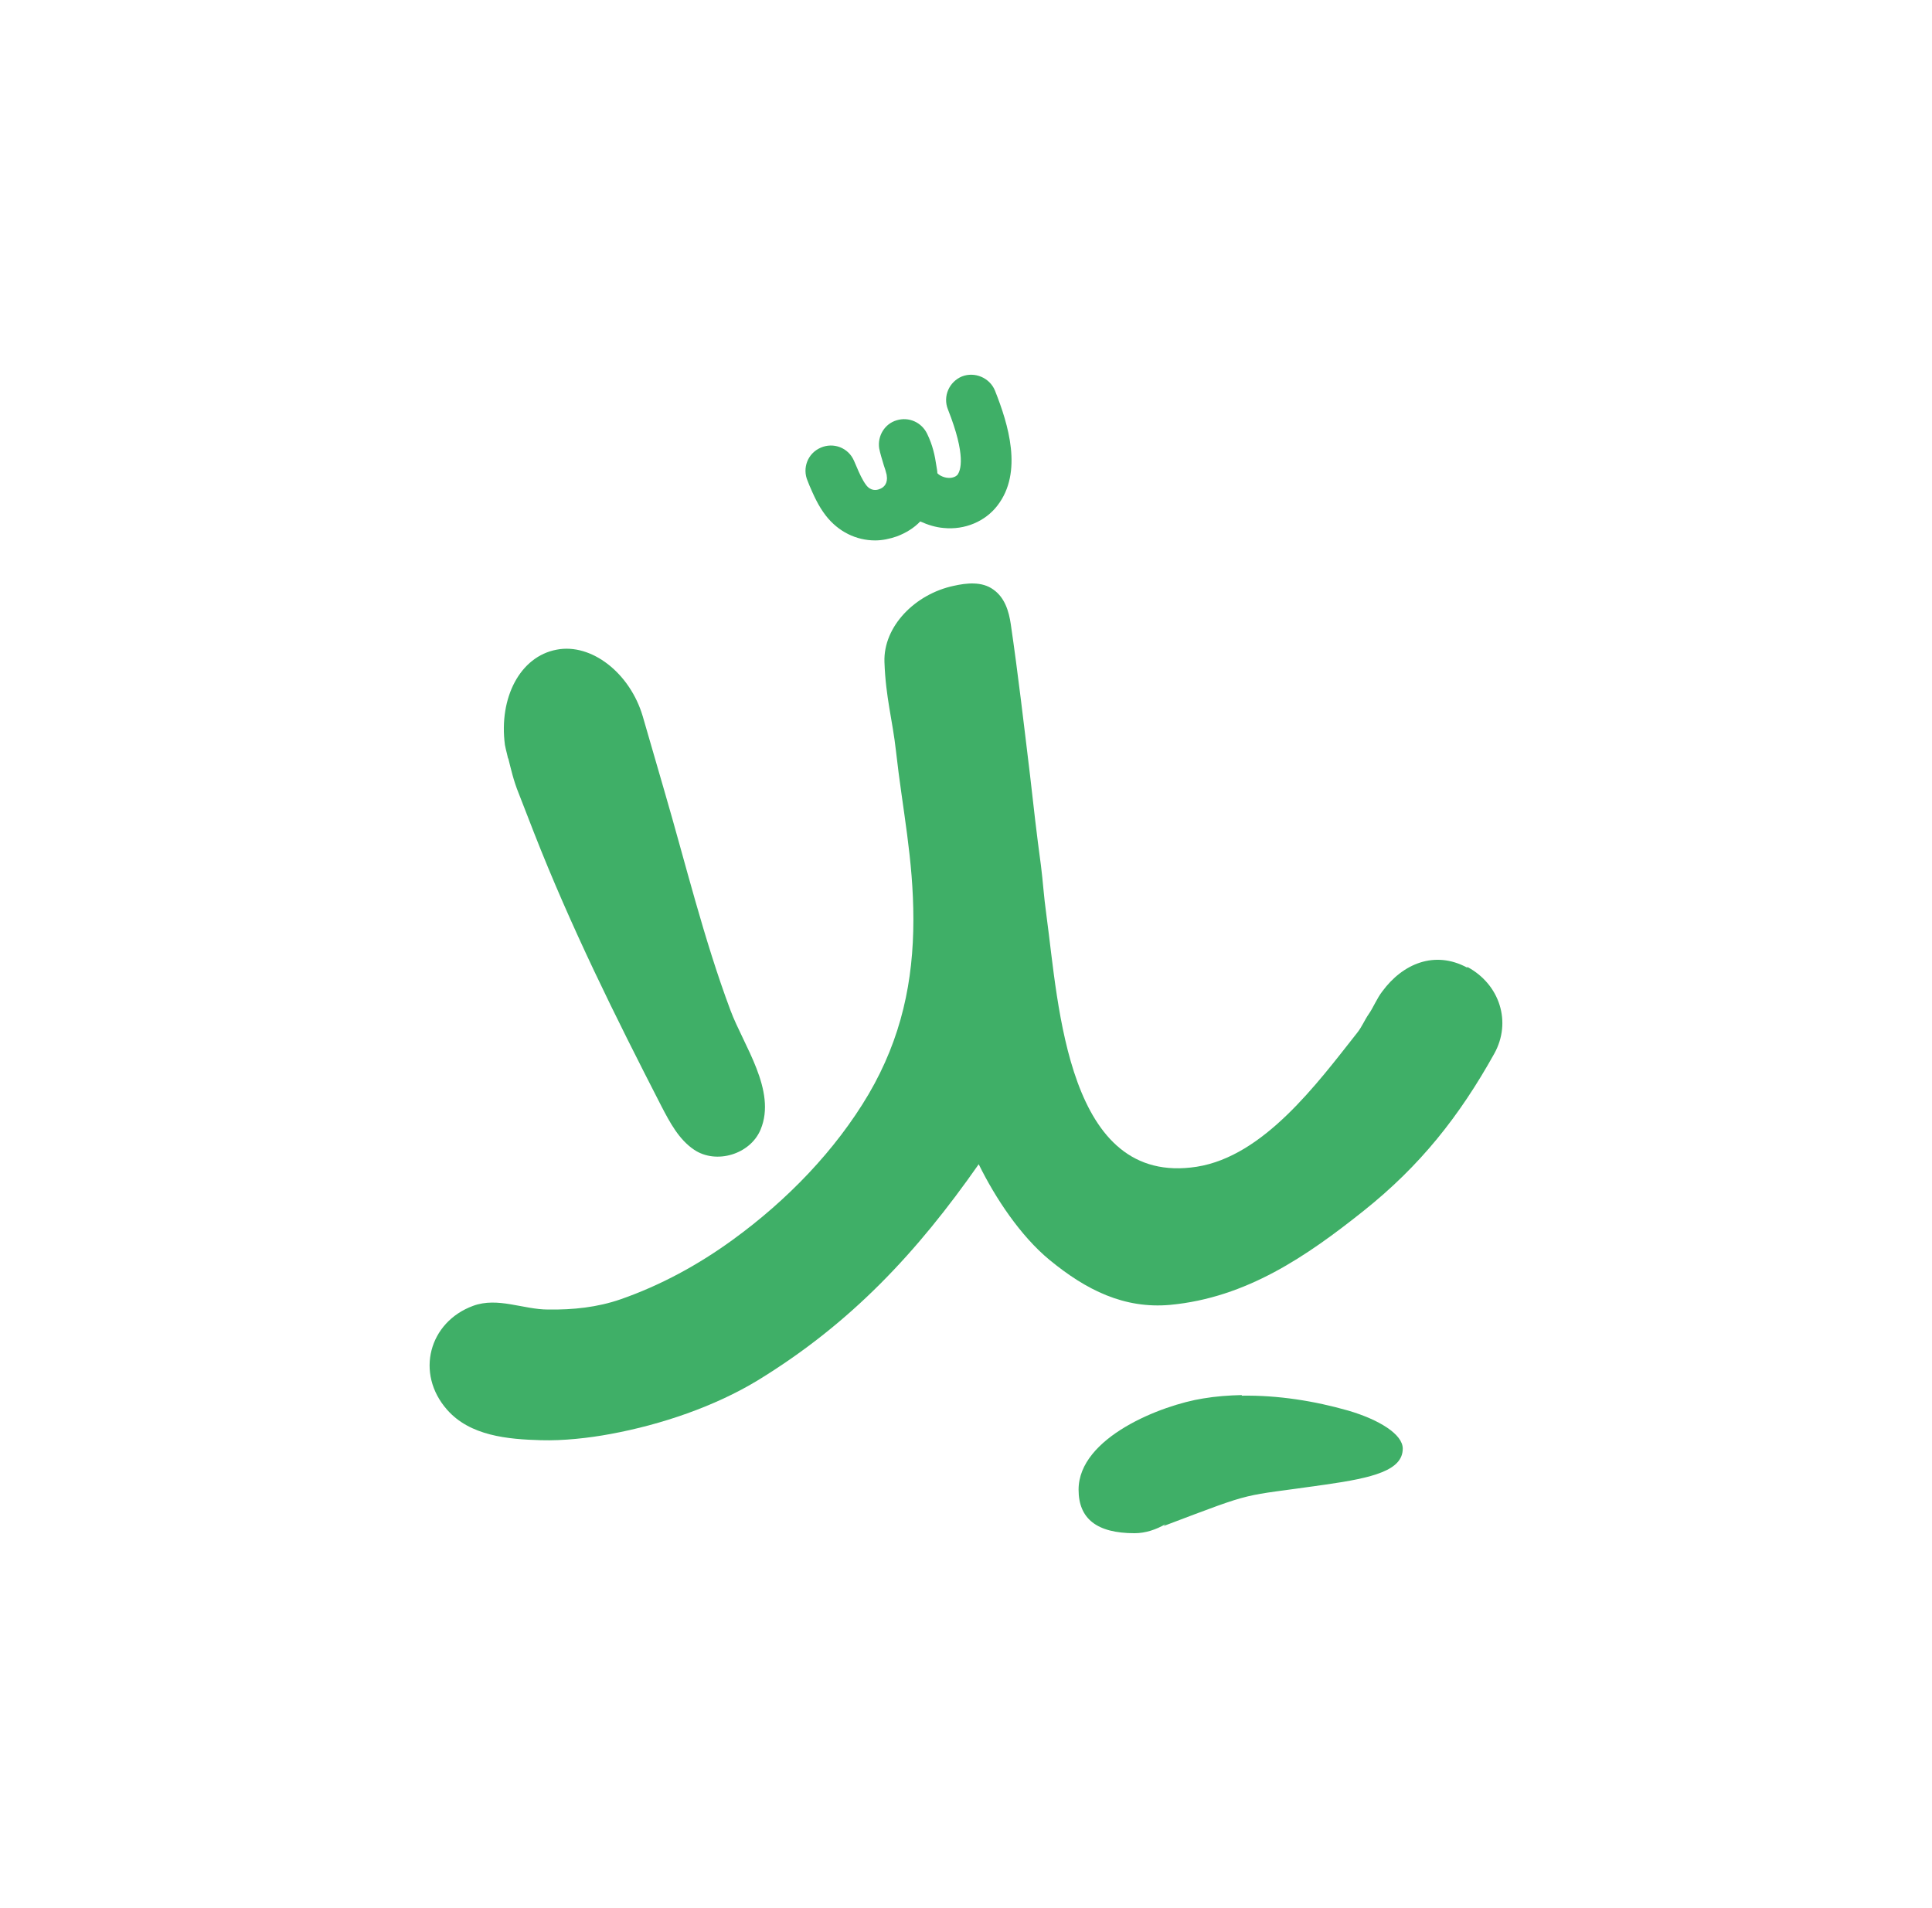
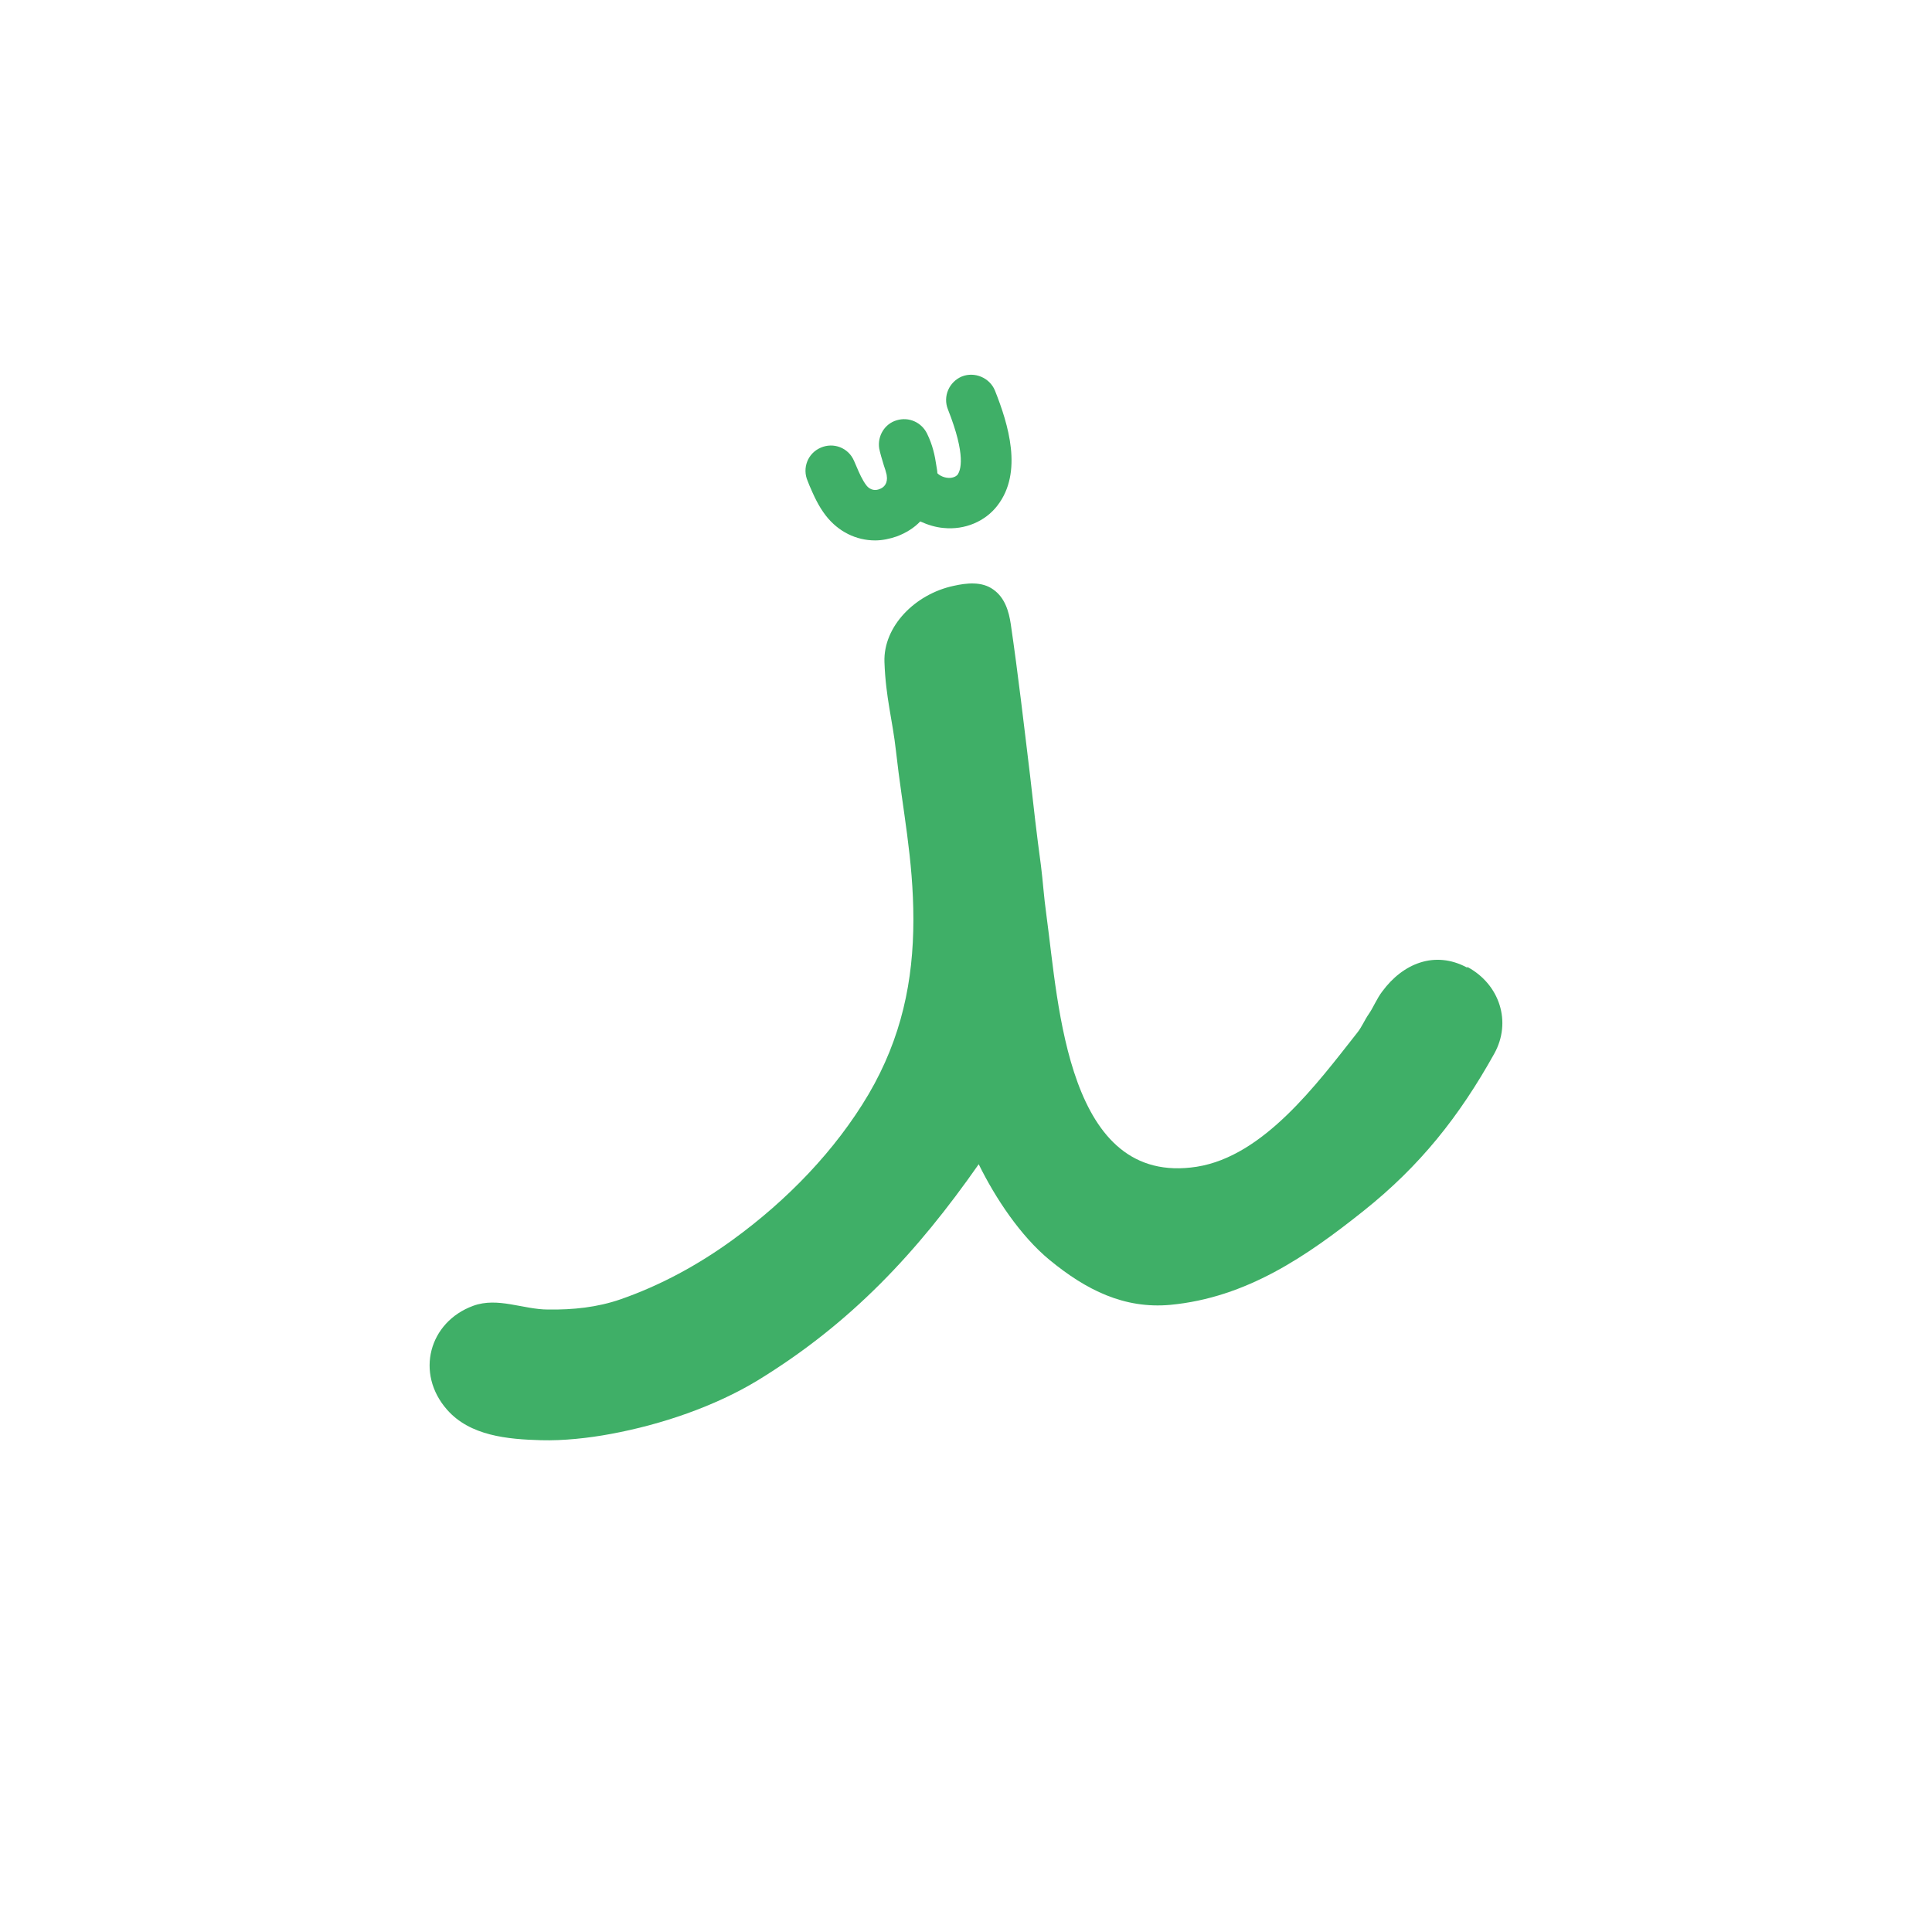
<svg xmlns="http://www.w3.org/2000/svg" width="81" height="80" viewBox="0 0 81 80" fill="none">
-   <path d="M52.055 58.516C53.568 58.49 55.12 58.738 56.528 59.142C57.819 59.521 58.811 60.134 58.811 60.734C58.811 61.647 57.572 61.96 55.55 62.247C51.859 62.782 52.811 62.456 48.781 63.982L48.859 63.904C48.481 64.126 48.025 64.282 47.568 64.282C45.977 64.282 45.22 63.669 45.22 62.456C45.22 60.264 48.703 58.907 50.438 58.633C50.972 58.542 51.52 58.503 52.068 58.49L52.055 58.516Z" fill="#3FAF67" />
  <path d="M61.51 40.568C60.153 39.837 58.81 40.398 57.949 41.572C57.728 41.859 57.571 42.251 57.388 42.512C57.206 42.773 57.102 43.047 56.906 43.294C55.21 45.447 52.98 48.473 50.176 48.917C44.737 49.765 44.385 42.133 43.877 38.415C43.746 37.45 43.733 37.007 43.642 36.289C43.459 34.945 43.329 33.784 43.185 32.506C42.924 30.353 42.69 28.305 42.377 26.166C42.298 25.631 42.129 25.057 41.646 24.718C41.164 24.366 40.512 24.444 39.99 24.561C38.373 24.901 37.029 26.257 37.081 27.757C37.134 29.258 37.42 30.184 37.564 31.488C37.838 33.954 38.294 36.002 38.294 38.559C38.294 41.116 37.799 43.516 36.416 45.877C35.021 48.238 32.999 50.326 30.717 51.982C29.282 53.026 27.704 53.887 26.021 54.474C25.043 54.813 24.026 54.918 22.983 54.904C21.939 54.904 20.87 54.37 19.839 54.748C17.987 55.426 17.4 57.579 18.744 59.105C19.709 60.201 21.274 60.344 22.683 60.383C23.609 60.41 24.691 60.292 25.591 60.123C27.73 59.731 29.973 58.962 31.76 57.879C35.686 55.479 38.451 52.504 41.033 48.812C41.738 50.247 42.794 51.826 43.994 52.817C45.546 54.096 47.137 54.879 49.054 54.709C52.263 54.409 54.793 52.661 57.167 50.769C59.541 48.878 61.184 46.803 62.645 44.181C63.388 42.851 62.879 41.272 61.523 40.542L61.51 40.568Z" fill="#3FAF67" />
-   <path d="M21.312 31.805C21.417 32.223 21.534 32.745 21.743 33.253L22.382 34.897C23.934 38.863 25.786 42.594 27.729 46.377C28.082 47.055 28.46 47.773 29.099 48.203C30.025 48.829 31.459 48.399 31.89 47.355C32.568 45.725 31.173 43.833 30.625 42.359C29.503 39.359 28.747 36.215 27.847 33.136L26.947 30.031C26.412 28.218 24.795 26.953 23.334 27.239C21.808 27.526 20.908 29.248 21.169 31.231L21.208 31.414C21.234 31.531 21.273 31.662 21.299 31.792L21.312 31.805Z" fill="#3FAF67" />
  <path d="M36.691 22.658C35.895 22.658 35.152 22.292 34.63 21.627C34.304 21.21 34.108 20.753 33.939 20.362L33.861 20.166C33.626 19.631 33.861 19.005 34.408 18.77C34.943 18.535 35.569 18.77 35.804 19.318L35.895 19.527C36.026 19.84 36.156 20.127 36.313 20.336C36.508 20.596 36.756 20.557 36.873 20.505C36.991 20.466 37.187 20.349 37.187 20.049C37.187 19.996 37.173 19.957 37.173 19.905C37.147 19.788 37.095 19.618 37.056 19.514C36.978 19.253 36.9 19.005 36.86 18.796C36.782 18.274 37.095 17.766 37.591 17.622C38.099 17.466 38.634 17.701 38.869 18.183C39.104 18.666 39.195 19.096 39.26 19.54C39.273 19.644 39.299 19.735 39.299 19.84C39.339 19.892 39.521 20.023 39.756 20.036C39.925 20.049 40.069 19.983 40.134 19.918C40.278 19.735 40.512 19.109 39.743 17.166C39.521 16.618 39.795 16.005 40.33 15.783C40.864 15.574 41.49 15.835 41.712 16.37C42.273 17.779 42.899 19.801 41.817 21.197C41.308 21.862 40.447 22.227 39.56 22.136C39.234 22.11 38.895 22.005 38.582 21.862C38.321 22.136 37.982 22.345 37.604 22.488C37.304 22.592 36.991 22.658 36.691 22.658Z" fill="#3FAF67" />
</svg>